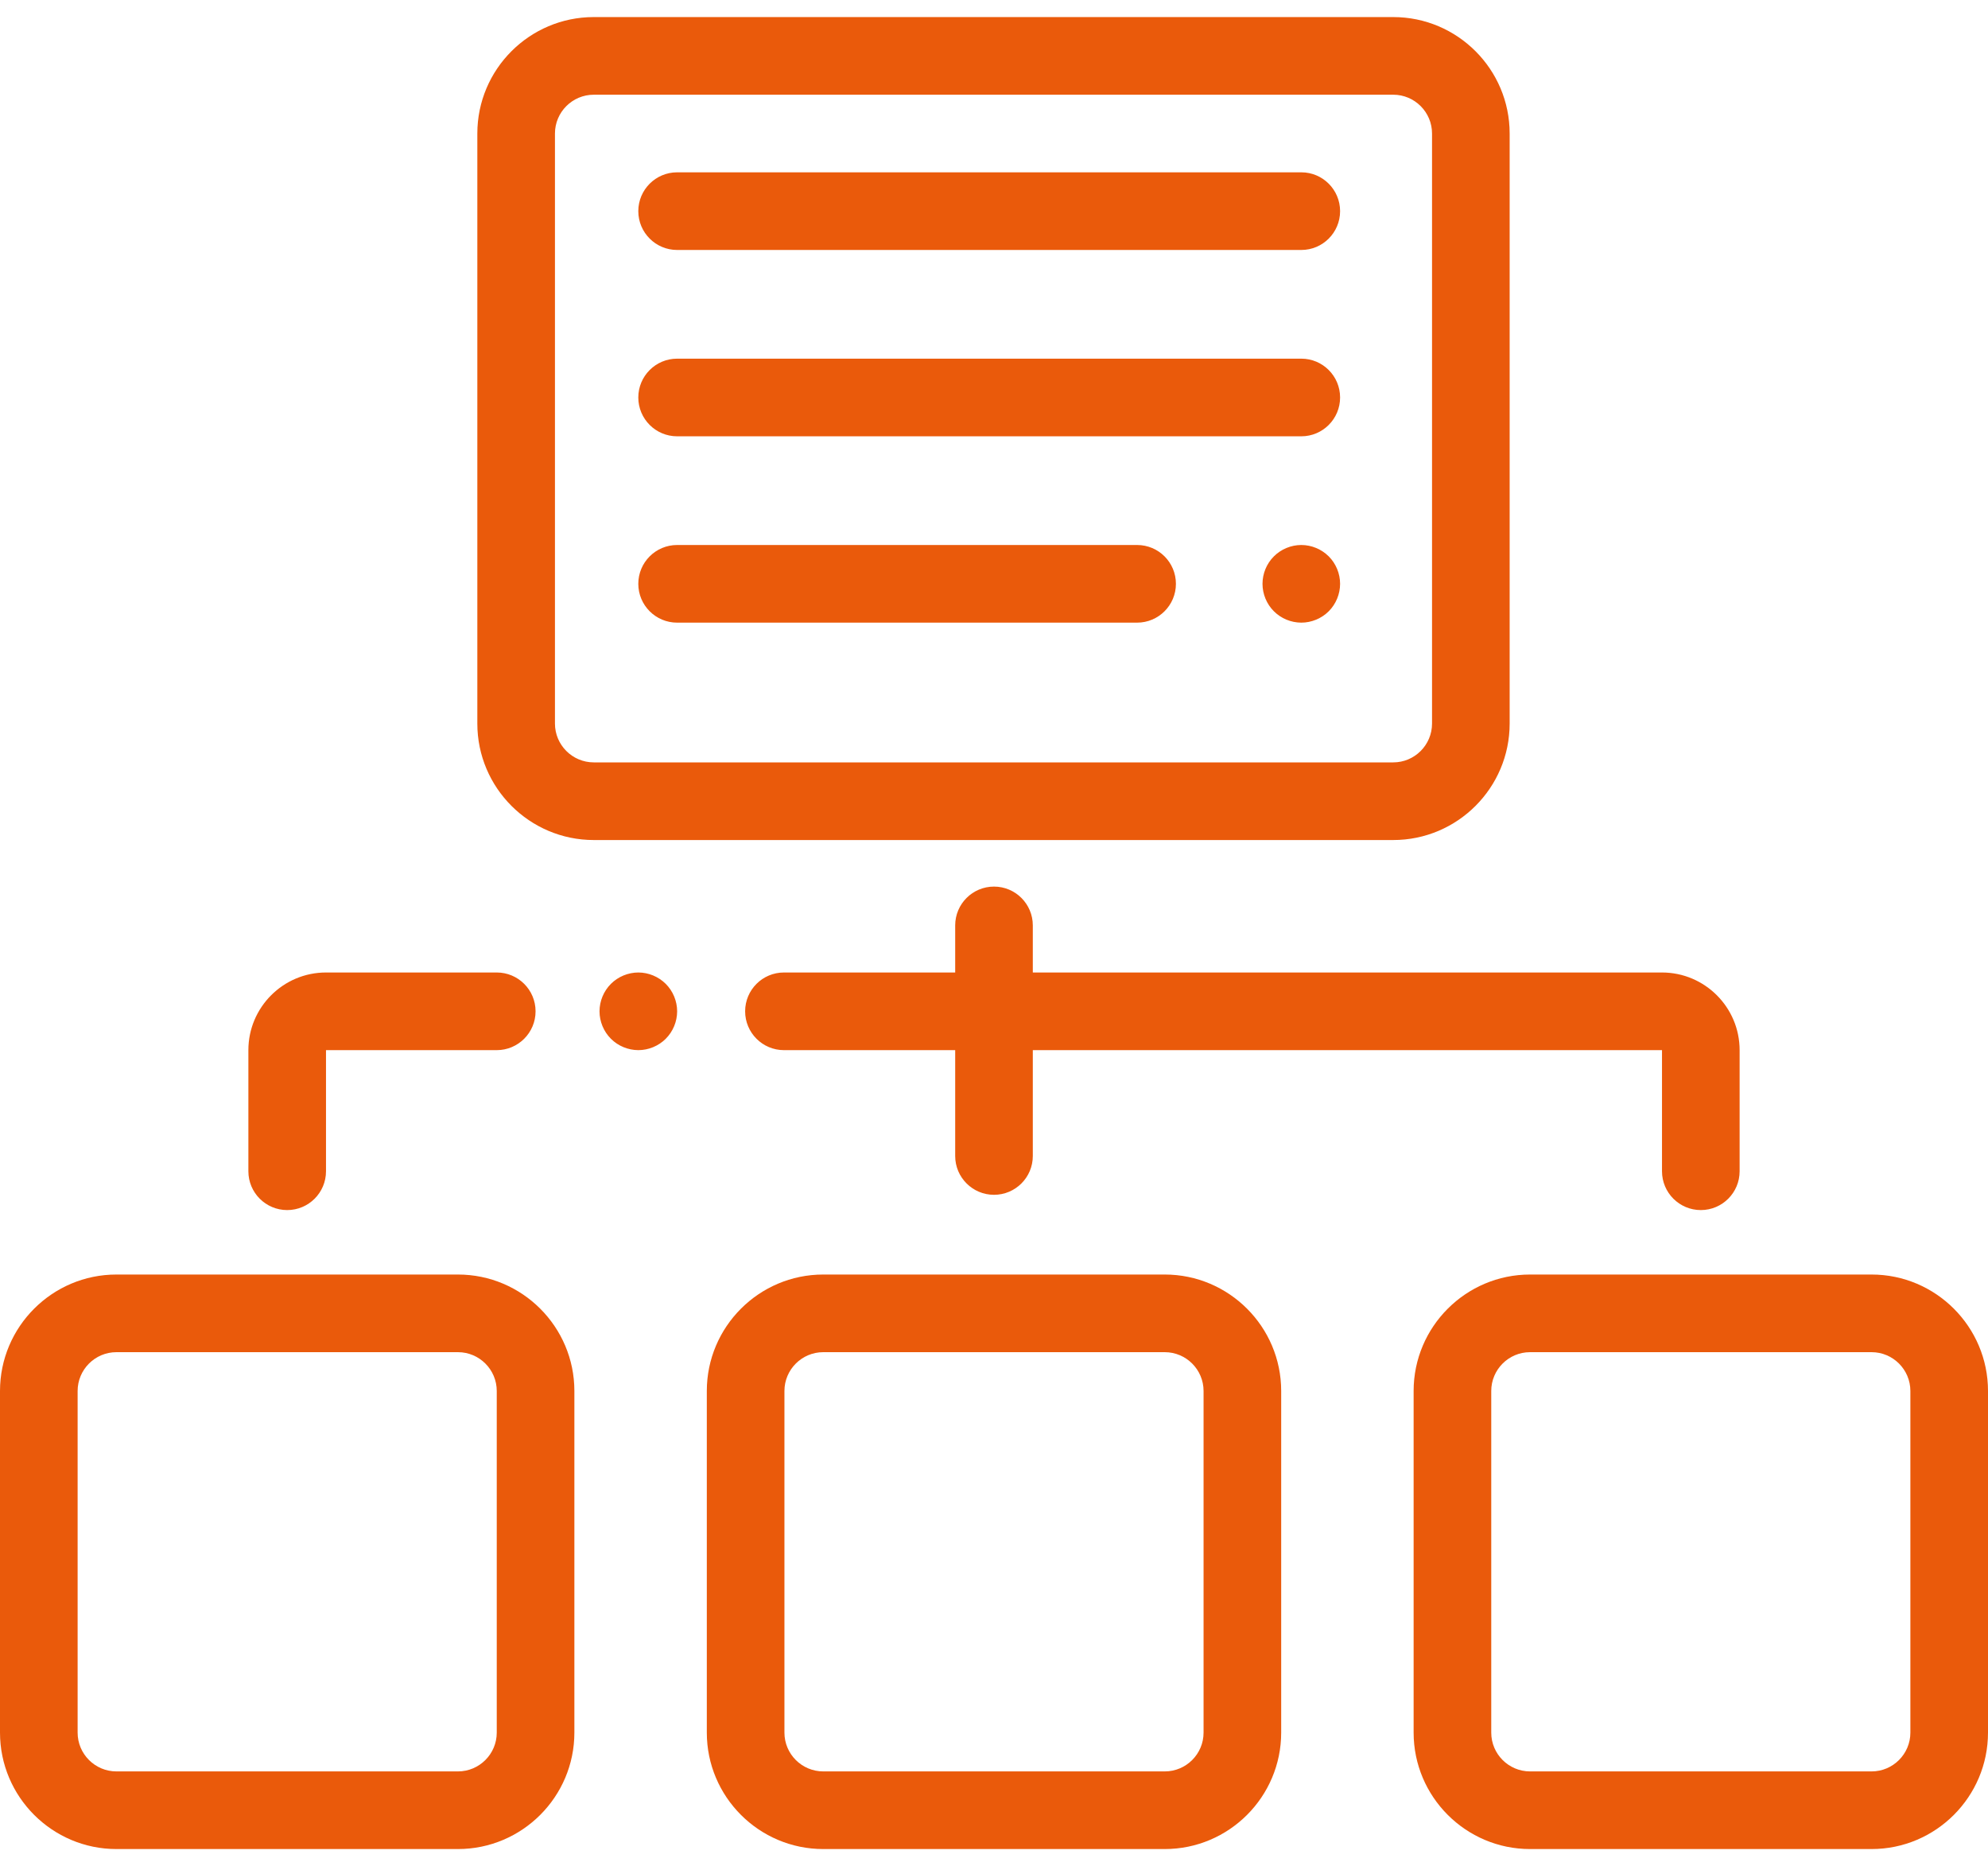
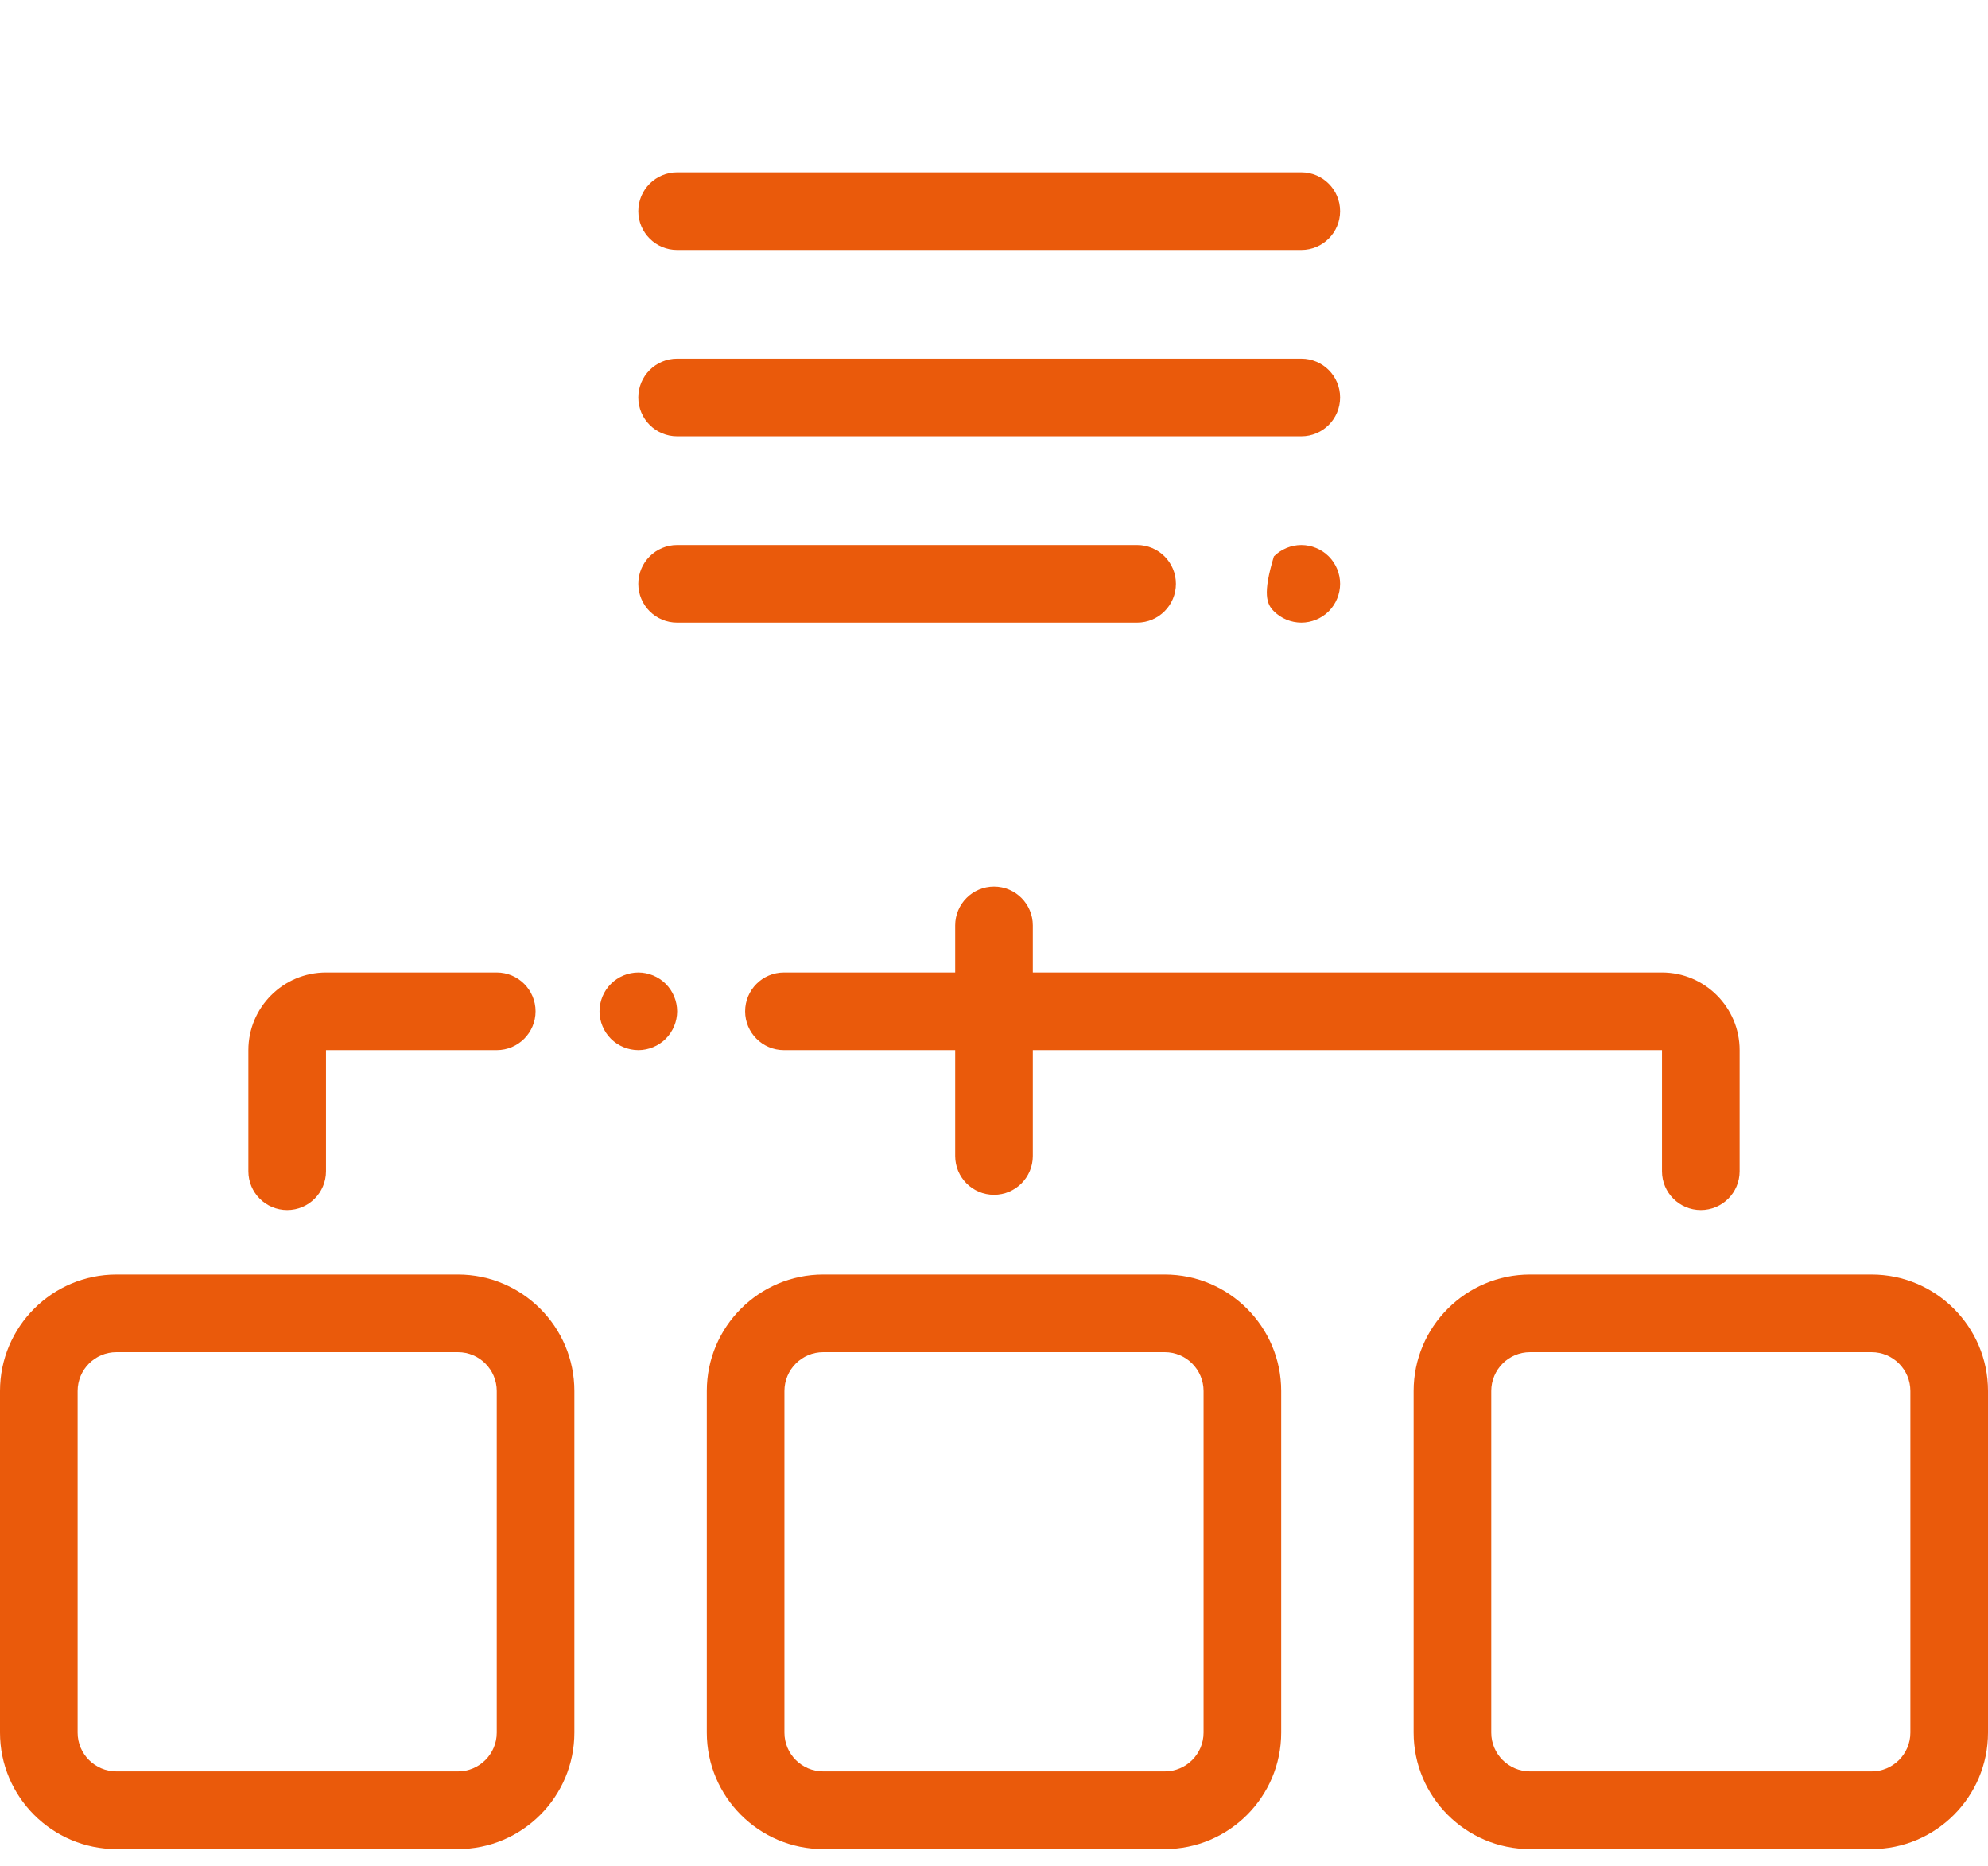
<svg xmlns="http://www.w3.org/2000/svg" width="65" height="61" viewBox="0 0 65 61" fill="none">
-   <path d="M45.554 0.558H19.414C17.315 0.558 15.607 2.265 15.607 4.365V23.652C15.607 25.751 17.315 27.459 19.414 27.459H45.554C47.653 27.459 49.36 25.751 49.36 23.652V4.365C49.36 2.265 47.653 0.558 45.554 0.558ZM46.822 23.652C46.822 24.352 46.253 24.921 45.554 24.921H19.414C18.715 24.921 18.145 24.352 18.145 23.652V4.365C18.145 3.665 18.715 3.096 19.414 3.096H45.554C46.253 3.096 46.822 3.665 46.822 4.365V23.652Z" fill="#EA5A0B" />
-   <path d="M37.179 17.815H22.139C21.439 17.815 20.87 18.383 20.87 19.084C20.87 19.785 21.439 20.353 22.139 20.353H37.179C37.879 20.353 38.448 19.785 38.448 19.084C38.448 18.383 37.88 17.815 37.179 17.815ZM43.445 18.187C43.206 17.95 42.884 17.816 42.548 17.815C42.214 17.815 41.886 17.951 41.651 18.187C41.413 18.425 41.28 18.747 41.279 19.084C41.279 19.417 41.414 19.745 41.651 19.981C41.889 20.218 42.211 20.352 42.548 20.353C42.881 20.353 43.209 20.217 43.445 19.981C43.681 19.745 43.816 19.417 43.816 19.084C43.816 18.75 43.681 18.423 43.445 18.187ZM42.548 5.633H22.139C21.439 5.633 20.87 6.202 20.87 6.902C20.87 7.603 21.439 8.171 22.139 8.171H42.548C43.248 8.171 43.816 7.603 43.816 6.902C43.816 6.202 43.248 5.633 42.548 5.633ZM42.548 11.724H22.139C21.439 11.724 20.87 12.292 20.87 12.993C20.87 13.694 21.439 14.262 22.139 14.262H42.548C43.248 14.262 43.816 13.694 43.816 12.993C43.816 12.292 43.248 11.724 42.548 11.724ZM14.973 41.662H3.807C1.708 41.662 0 43.37 0 45.469V56.635C0 58.734 1.708 60.442 3.807 60.442H14.973C17.072 60.442 18.78 58.734 18.78 56.635V45.469C18.78 43.37 17.072 41.662 14.973 41.662ZM16.242 56.636C16.242 57.335 15.673 57.904 14.973 57.904H3.807C3.107 57.904 2.538 57.335 2.538 56.636V45.469C2.538 44.769 3.107 44.2 3.807 44.2H14.973C15.673 44.2 16.242 44.769 16.242 45.469L16.242 56.636ZM38.083 41.662H26.917C24.818 41.662 23.11 43.37 23.11 45.469V56.635C23.11 58.734 24.818 60.442 26.917 60.442H38.083C40.182 60.442 41.89 58.734 41.89 56.635V45.469C41.89 43.37 40.182 41.662 38.083 41.662ZM39.352 56.636C39.352 57.335 38.783 57.904 38.083 57.904H26.917C26.217 57.904 25.648 57.335 25.648 56.636V45.469C25.648 44.769 26.217 44.2 26.917 44.2H38.083C38.783 44.2 39.352 44.769 39.352 45.469V56.636ZM61.193 41.662H50.027C47.928 41.662 46.22 43.37 46.22 45.469V56.635C46.22 58.734 47.928 60.442 50.027 60.442H61.193C63.292 60.442 65 58.734 65 56.635V45.469C65 43.37 63.292 41.662 61.193 41.662ZM62.462 56.636C62.462 57.335 61.893 57.904 61.193 57.904H50.027C49.327 57.904 48.758 57.335 48.758 56.636V45.469C48.758 44.769 49.327 44.2 50.027 44.2H61.193C61.893 44.2 62.462 44.769 62.462 45.469V56.636ZM54.341 31.789H33.769V30.25C33.769 29.549 33.201 28.981 32.5 28.981C31.799 28.981 31.231 29.549 31.231 30.25V31.789H25.632C24.931 31.789 24.363 32.357 24.363 33.058C24.363 33.758 24.931 34.327 25.632 34.327H31.231V37.787C31.231 38.487 31.799 39.056 32.5 39.056C33.201 39.056 33.769 38.487 33.769 37.787V34.327H54.341V38.286C54.341 38.987 54.91 39.555 55.61 39.555C56.311 39.555 56.879 38.987 56.879 38.286V34.327C56.879 32.928 55.74 31.789 54.341 31.789ZM16.242 31.789H10.659C9.259 31.789 8.121 32.928 8.121 34.327V38.286C8.121 38.987 8.689 39.555 9.39 39.555C10.091 39.555 10.659 38.987 10.659 38.286V34.327H16.242C16.942 34.327 17.511 33.758 17.511 33.058C17.511 32.357 16.943 31.789 16.242 31.789ZM21.768 32.161C21.529 31.924 21.207 31.79 20.871 31.789C20.535 31.79 20.212 31.924 19.974 32.161C19.737 32.399 19.603 32.722 19.602 33.058C19.602 33.392 19.738 33.719 19.974 33.955C20.212 34.192 20.535 34.326 20.871 34.327C21.205 34.327 21.532 34.191 21.768 33.955C22.005 33.717 22.139 33.394 22.14 33.058C22.139 32.722 22.005 32.399 21.768 32.161Z" fill="#EA5A0B" />
+   <path d="M37.179 17.815H22.139C21.439 17.815 20.87 18.383 20.87 19.084C20.87 19.785 21.439 20.353 22.139 20.353H37.179C37.879 20.353 38.448 19.785 38.448 19.084C38.448 18.383 37.88 17.815 37.179 17.815ZM43.445 18.187C43.206 17.95 42.884 17.816 42.548 17.815C42.214 17.815 41.886 17.951 41.651 18.187C41.279 19.417 41.414 19.745 41.651 19.981C41.889 20.218 42.211 20.352 42.548 20.353C42.881 20.353 43.209 20.217 43.445 19.981C43.681 19.745 43.816 19.417 43.816 19.084C43.816 18.75 43.681 18.423 43.445 18.187ZM42.548 5.633H22.139C21.439 5.633 20.87 6.202 20.87 6.902C20.87 7.603 21.439 8.171 22.139 8.171H42.548C43.248 8.171 43.816 7.603 43.816 6.902C43.816 6.202 43.248 5.633 42.548 5.633ZM42.548 11.724H22.139C21.439 11.724 20.87 12.292 20.87 12.993C20.87 13.694 21.439 14.262 22.139 14.262H42.548C43.248 14.262 43.816 13.694 43.816 12.993C43.816 12.292 43.248 11.724 42.548 11.724ZM14.973 41.662H3.807C1.708 41.662 0 43.37 0 45.469V56.635C0 58.734 1.708 60.442 3.807 60.442H14.973C17.072 60.442 18.78 58.734 18.78 56.635V45.469C18.78 43.37 17.072 41.662 14.973 41.662ZM16.242 56.636C16.242 57.335 15.673 57.904 14.973 57.904H3.807C3.107 57.904 2.538 57.335 2.538 56.636V45.469C2.538 44.769 3.107 44.2 3.807 44.2H14.973C15.673 44.2 16.242 44.769 16.242 45.469L16.242 56.636ZM38.083 41.662H26.917C24.818 41.662 23.11 43.37 23.11 45.469V56.635C23.11 58.734 24.818 60.442 26.917 60.442H38.083C40.182 60.442 41.89 58.734 41.89 56.635V45.469C41.89 43.37 40.182 41.662 38.083 41.662ZM39.352 56.636C39.352 57.335 38.783 57.904 38.083 57.904H26.917C26.217 57.904 25.648 57.335 25.648 56.636V45.469C25.648 44.769 26.217 44.2 26.917 44.2H38.083C38.783 44.2 39.352 44.769 39.352 45.469V56.636ZM61.193 41.662H50.027C47.928 41.662 46.22 43.37 46.22 45.469V56.635C46.22 58.734 47.928 60.442 50.027 60.442H61.193C63.292 60.442 65 58.734 65 56.635V45.469C65 43.37 63.292 41.662 61.193 41.662ZM62.462 56.636C62.462 57.335 61.893 57.904 61.193 57.904H50.027C49.327 57.904 48.758 57.335 48.758 56.636V45.469C48.758 44.769 49.327 44.2 50.027 44.2H61.193C61.893 44.2 62.462 44.769 62.462 45.469V56.636ZM54.341 31.789H33.769V30.25C33.769 29.549 33.201 28.981 32.5 28.981C31.799 28.981 31.231 29.549 31.231 30.25V31.789H25.632C24.931 31.789 24.363 32.357 24.363 33.058C24.363 33.758 24.931 34.327 25.632 34.327H31.231V37.787C31.231 38.487 31.799 39.056 32.5 39.056C33.201 39.056 33.769 38.487 33.769 37.787V34.327H54.341V38.286C54.341 38.987 54.91 39.555 55.61 39.555C56.311 39.555 56.879 38.987 56.879 38.286V34.327C56.879 32.928 55.74 31.789 54.341 31.789ZM16.242 31.789H10.659C9.259 31.789 8.121 32.928 8.121 34.327V38.286C8.121 38.987 8.689 39.555 9.39 39.555C10.091 39.555 10.659 38.987 10.659 38.286V34.327H16.242C16.942 34.327 17.511 33.758 17.511 33.058C17.511 32.357 16.943 31.789 16.242 31.789ZM21.768 32.161C21.529 31.924 21.207 31.79 20.871 31.789C20.535 31.79 20.212 31.924 19.974 32.161C19.737 32.399 19.603 32.722 19.602 33.058C19.602 33.392 19.738 33.719 19.974 33.955C20.212 34.192 20.535 34.326 20.871 34.327C21.205 34.327 21.532 34.191 21.768 33.955C22.005 33.717 22.139 33.394 22.14 33.058C22.139 32.722 22.005 32.399 21.768 32.161Z" fill="#EA5A0B" />
</svg>